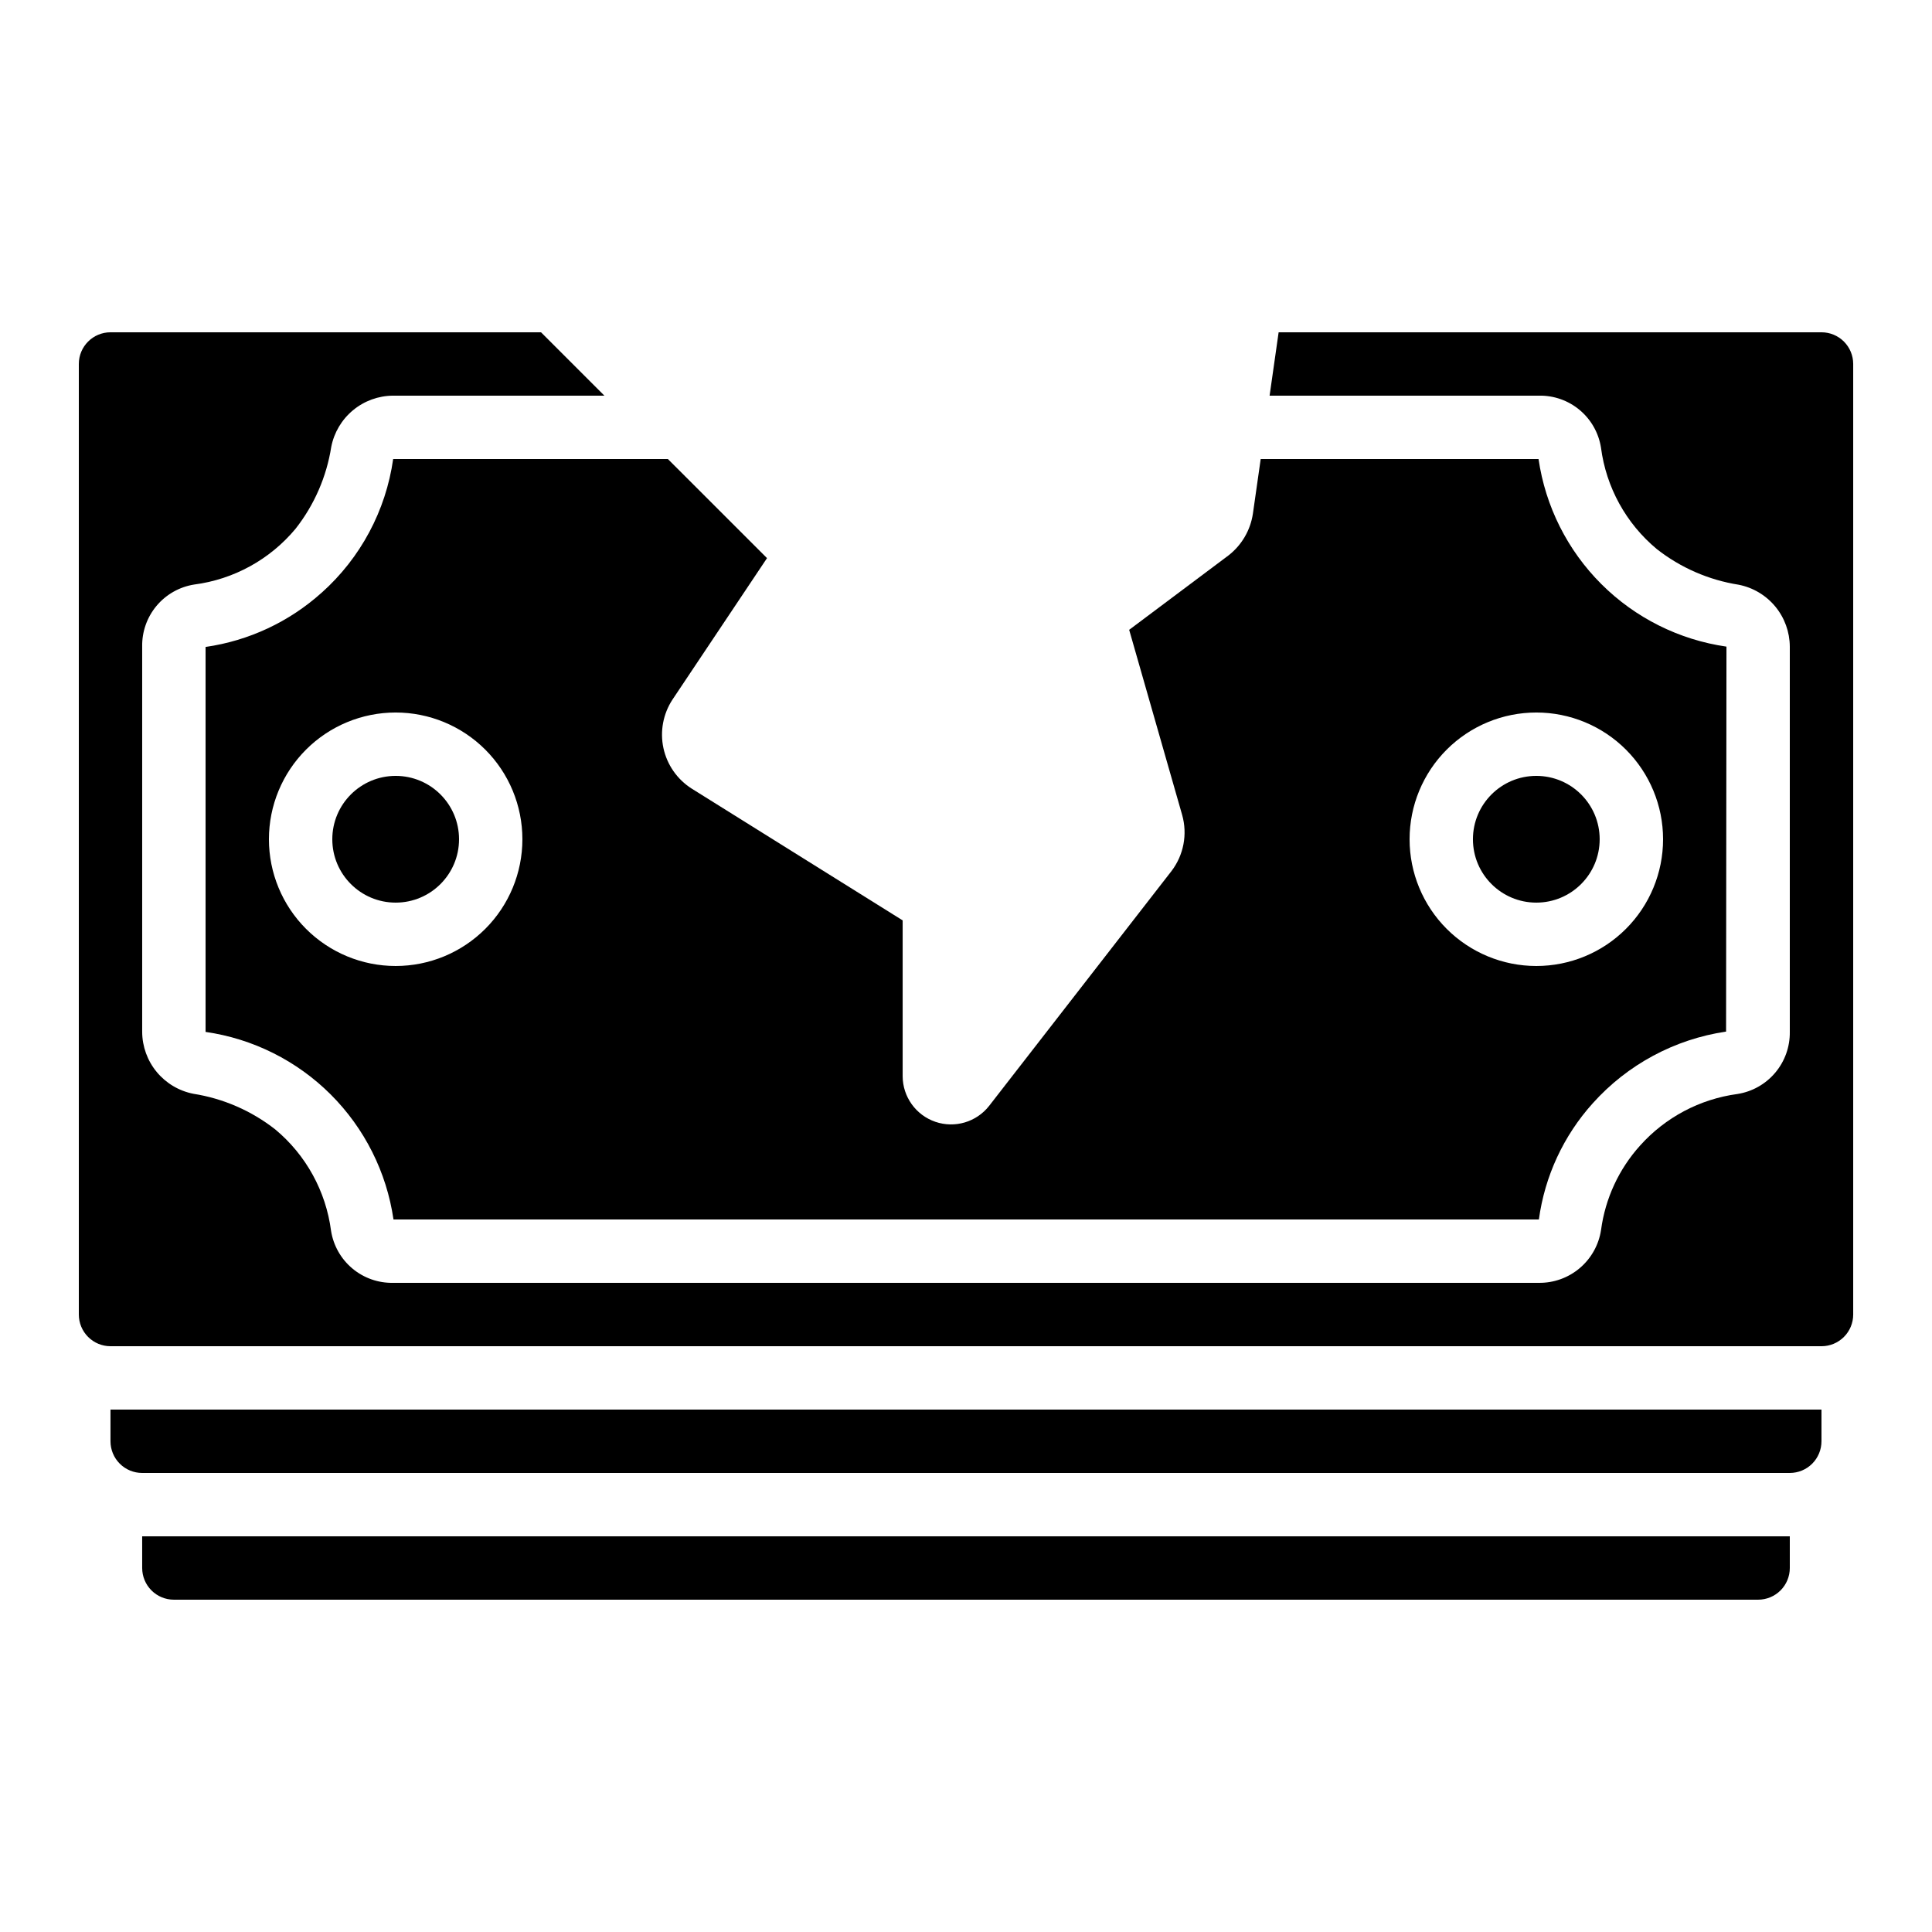
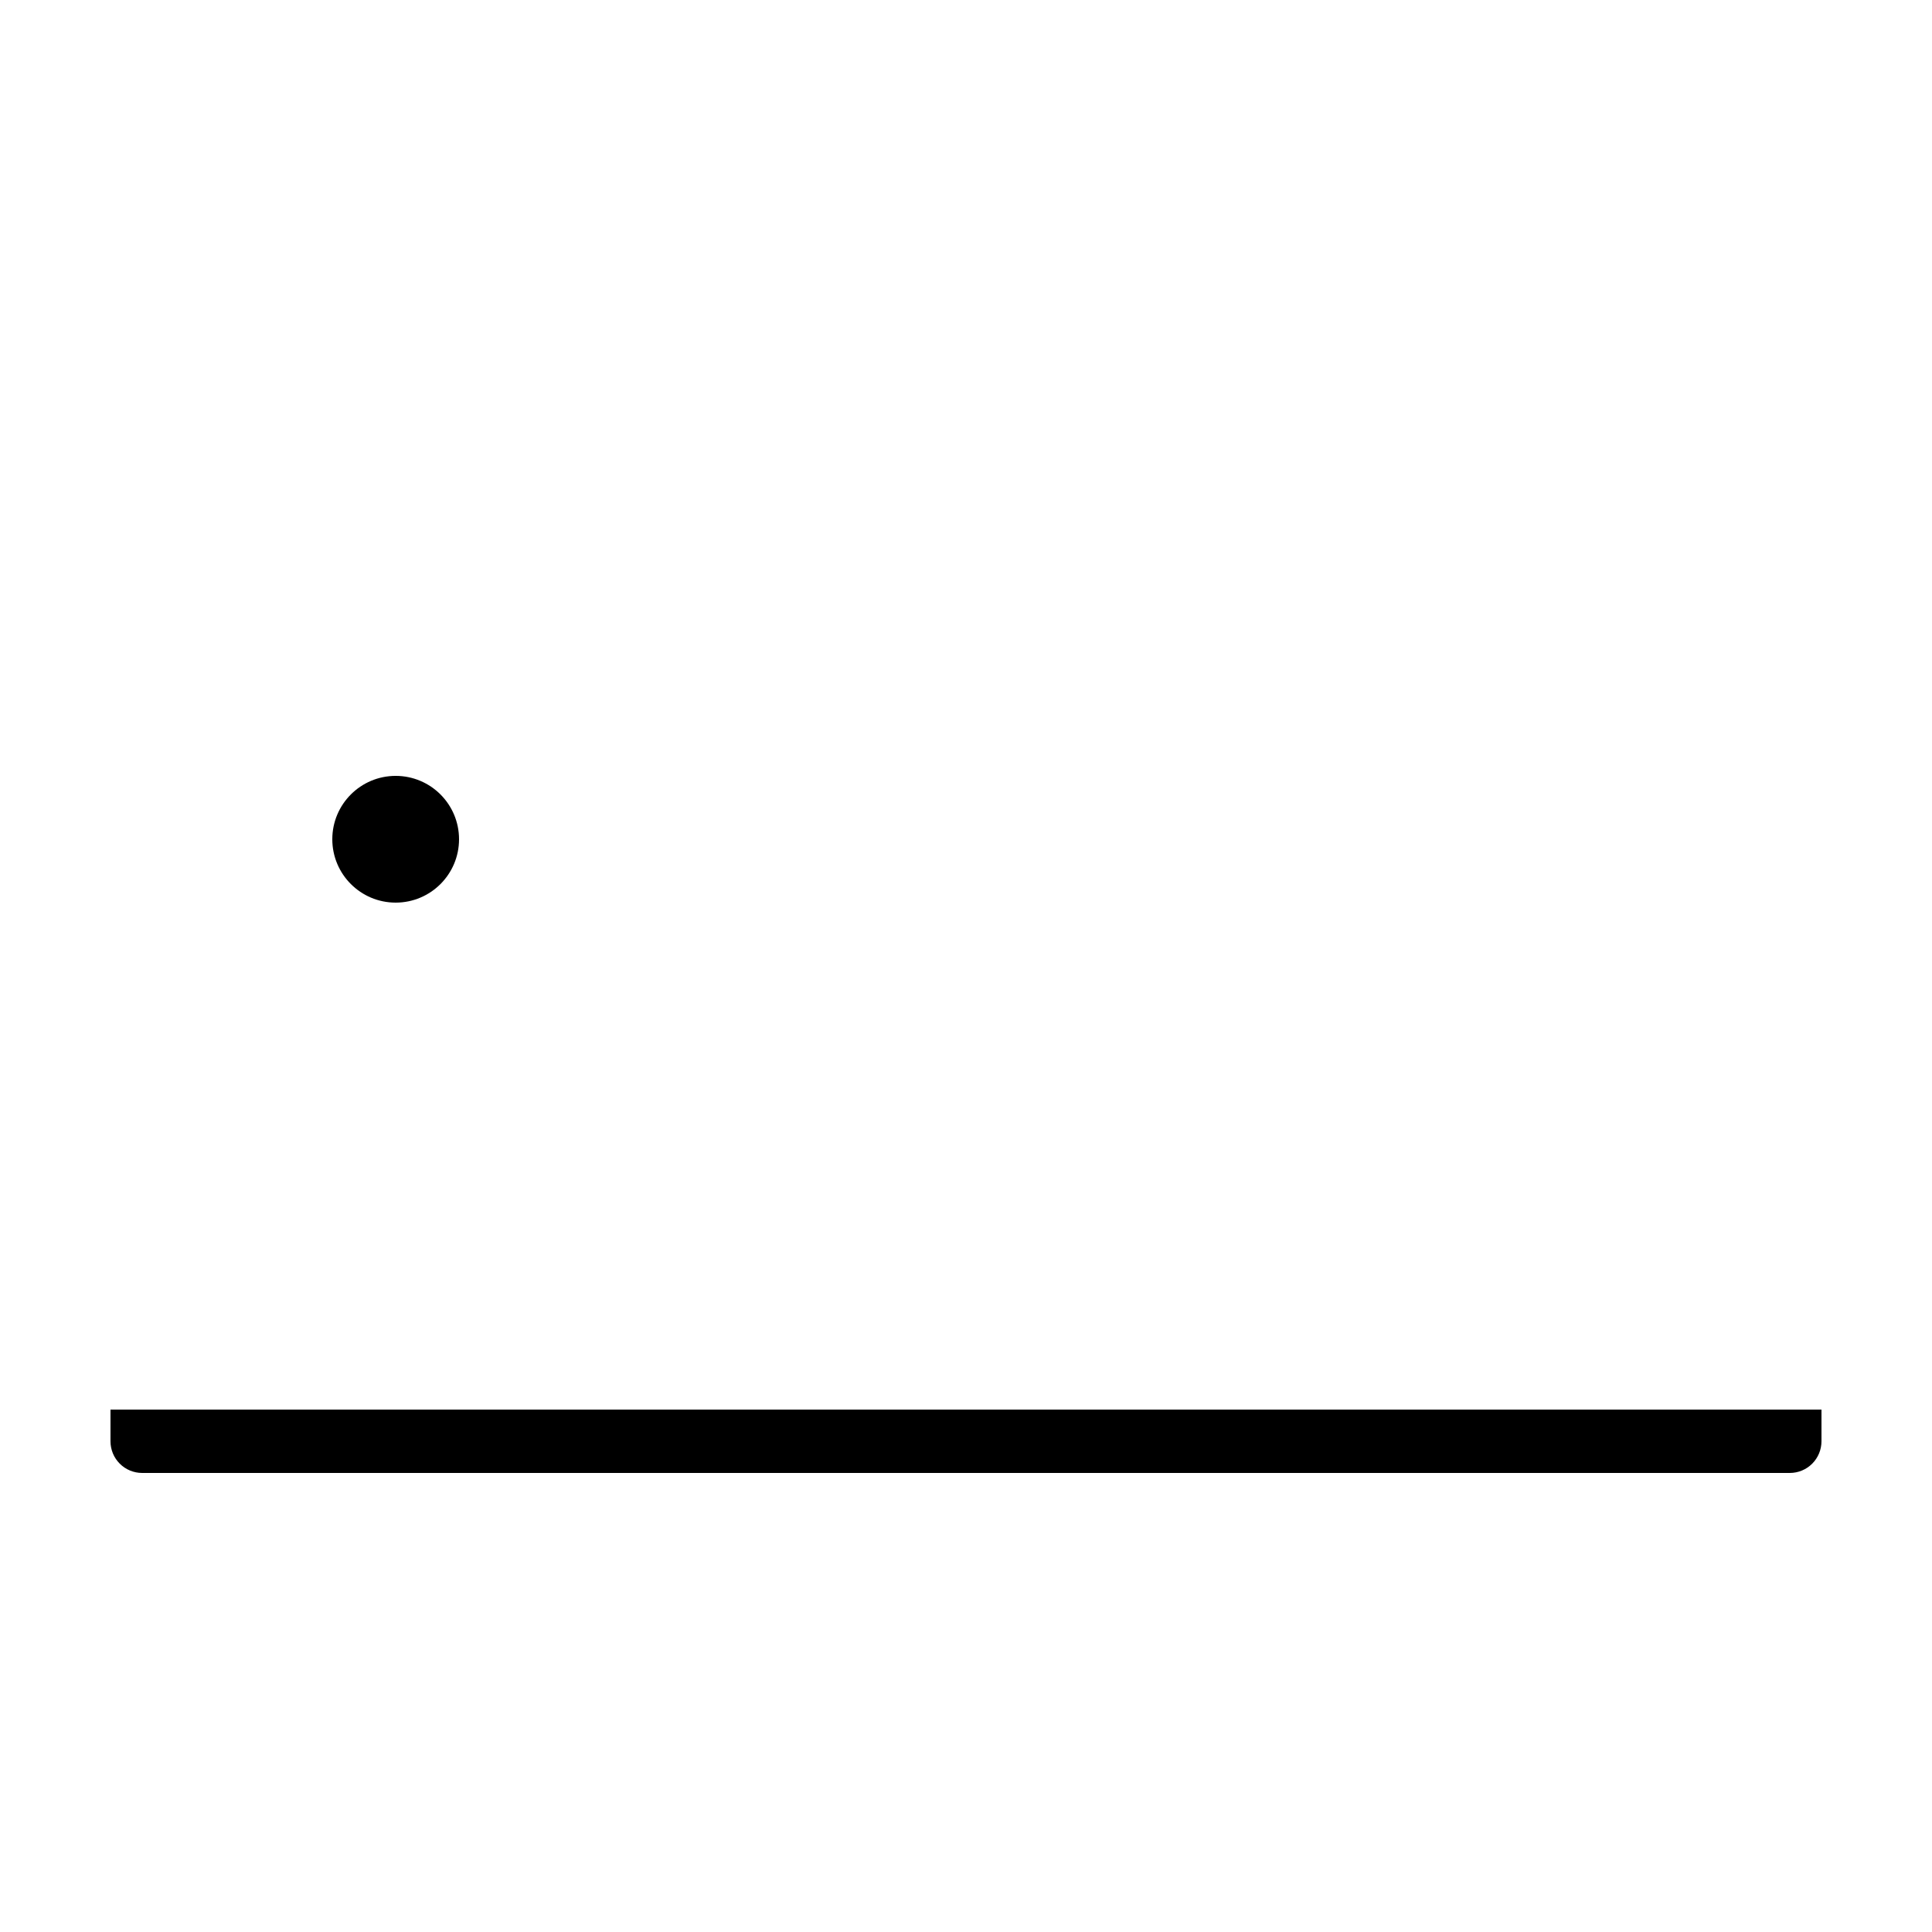
<svg xmlns="http://www.w3.org/2000/svg" fill="#000000" width="800px" height="800px" version="1.1" viewBox="144 144 512 512">
  <g>
    <path d="m626.71 525.95v-8.395h-453.43v8.398-0.004c0 2.231 0.883 4.363 2.457 5.938 1.574 1.578 3.711 2.461 5.938 2.461h436.64c2.227 0 4.363-0.883 5.938-2.461 1.574-1.574 2.457-3.707 2.457-5.938z" />
-     <path d="m626.71 232.06h-143.86l-2.394 16.793h71.371c3.945-0.078 7.785 1.277 10.809 3.809 3.023 2.535 5.027 6.074 5.641 9.973 1.363 10.496 6.641 20.094 14.781 26.867 6.309 4.953 13.781 8.211 21.703 9.457 3.809 0.746 7.234 2.789 9.707 5.777 2.469 2.992 3.828 6.742 3.848 10.621v102.11c0.055 3.953-1.32 7.797-3.871 10.82-2.551 3.023-6.109 5.027-10.02 5.637-9.941 1.34-19.082 6.18-25.777 13.652-5.629 6.238-9.238 14.035-10.352 22.363-0.594 3.934-2.586 7.519-5.617 10.098-3.027 2.578-6.887 3.977-10.867 3.93h-303.63c-3.941 0.078-7.781-1.273-10.805-3.809-3.023-2.531-5.027-6.074-5.644-9.969-1.363-10.5-6.641-20.098-14.777-26.871-6.309-4.949-13.777-8.203-21.699-9.453-3.809-0.742-7.242-2.785-9.719-5.773-2.477-2.988-3.84-6.746-3.859-10.625v-102.11c-0.074-3.945 1.277-7.781 3.809-10.805 2.535-3.023 6.074-5.031 9.973-5.644 10.5-1.363 20.098-6.648 26.871-14.789 4.953-6.301 8.207-13.77 9.453-21.688 0.742-3.809 2.781-7.246 5.773-9.719 2.988-2.477 6.742-3.84 10.625-3.859h55.988l-16.793-16.793h-114.09c-4.637 0-8.398 3.758-8.398 8.395v251.91c0 2.227 0.887 4.363 2.461 5.938 1.574 1.574 3.711 2.461 5.938 2.461h453.43c2.231 0 4.363-0.887 5.938-2.461 1.578-1.574 2.461-3.711 2.461-5.938v-251.91c0-2.227-0.883-4.359-2.461-5.938-1.574-1.574-3.707-2.457-5.938-2.457z" />
-     <path d="m181.68 559.54c0 2.227 0.887 4.363 2.461 5.938 1.574 1.574 3.711 2.457 5.938 2.457h419.84c2.227 0 4.363-0.883 5.938-2.457 1.574-1.574 2.461-3.711 2.461-5.938v-8.398h-436.64z" />
    <path d="m265.65 366.41c0 9.277-7.519 16.793-16.793 16.793-9.273 0-16.793-7.516-16.793-16.793 0-9.273 7.519-16.793 16.793-16.793 9.273 0 16.793 7.519 16.793 16.793" />
-     <path d="m567.93 366.41c0 9.277-7.516 16.793-16.793 16.793-9.273 0-16.793-7.516-16.793-16.793 0-9.273 7.519-16.793 16.793-16.793 9.277 0 16.793 7.519 16.793 16.793" />
-     <path d="m229.26 301.05c-8.605 7.746-19.32 12.758-30.781 14.398v102.02c12.551 1.805 24.184 7.621 33.16 16.578 8.973 8.961 14.812 20.582 16.641 33.129h303.54c1.555-11.465 6.531-22.195 14.273-30.789 9.199-10.266 21.699-16.988 35.336-19.004l0.102-102.02c-12.555-1.805-24.188-7.621-33.16-16.578-8.977-8.961-14.816-20.582-16.641-33.133h-73.633l-2.074 14.535c-0.668 4.379-2.996 8.328-6.5 11.035l-26.281 19.688 14.047 49.078v0.004c1.438 5.106 0.398 10.594-2.812 14.82l-48.34 62.246c-3.363 4.301-9.082 6-14.25 4.234-5.164-1.766-8.648-6.609-8.676-12.07v-41.312l-55.922-34.93c-3.824-2.434-6.516-6.297-7.473-10.727-0.953-4.43-0.09-9.062 2.394-12.852l25.055-37.492-26.266-26.258h-72.809c-1.934 13.664-8.637 26.203-18.926 35.402zm321.88 31.773c8.91 0 17.453 3.539 23.75 9.836 6.301 6.301 9.84 14.844 9.84 23.75 0 8.91-3.539 17.453-9.84 23.75-6.297 6.301-14.84 9.84-23.75 9.84-8.906 0-17.449-3.539-23.75-9.84-6.297-6.297-9.836-14.84-9.836-23.75 0-8.906 3.539-17.449 9.836-23.75 6.301-6.297 14.844-9.836 23.75-9.836zm-268.7 33.586c0 8.91-3.535 17.453-9.836 23.75-6.301 6.301-14.844 9.84-23.75 9.84s-17.449-3.539-23.75-9.84c-6.297-6.297-9.836-14.84-9.836-23.75 0-8.906 3.539-17.449 9.836-23.75 6.301-6.297 14.844-9.836 23.75-9.836s17.449 3.539 23.75 9.836c6.301 6.301 9.836 14.844 9.836 23.75z" />
  </g>
</svg>